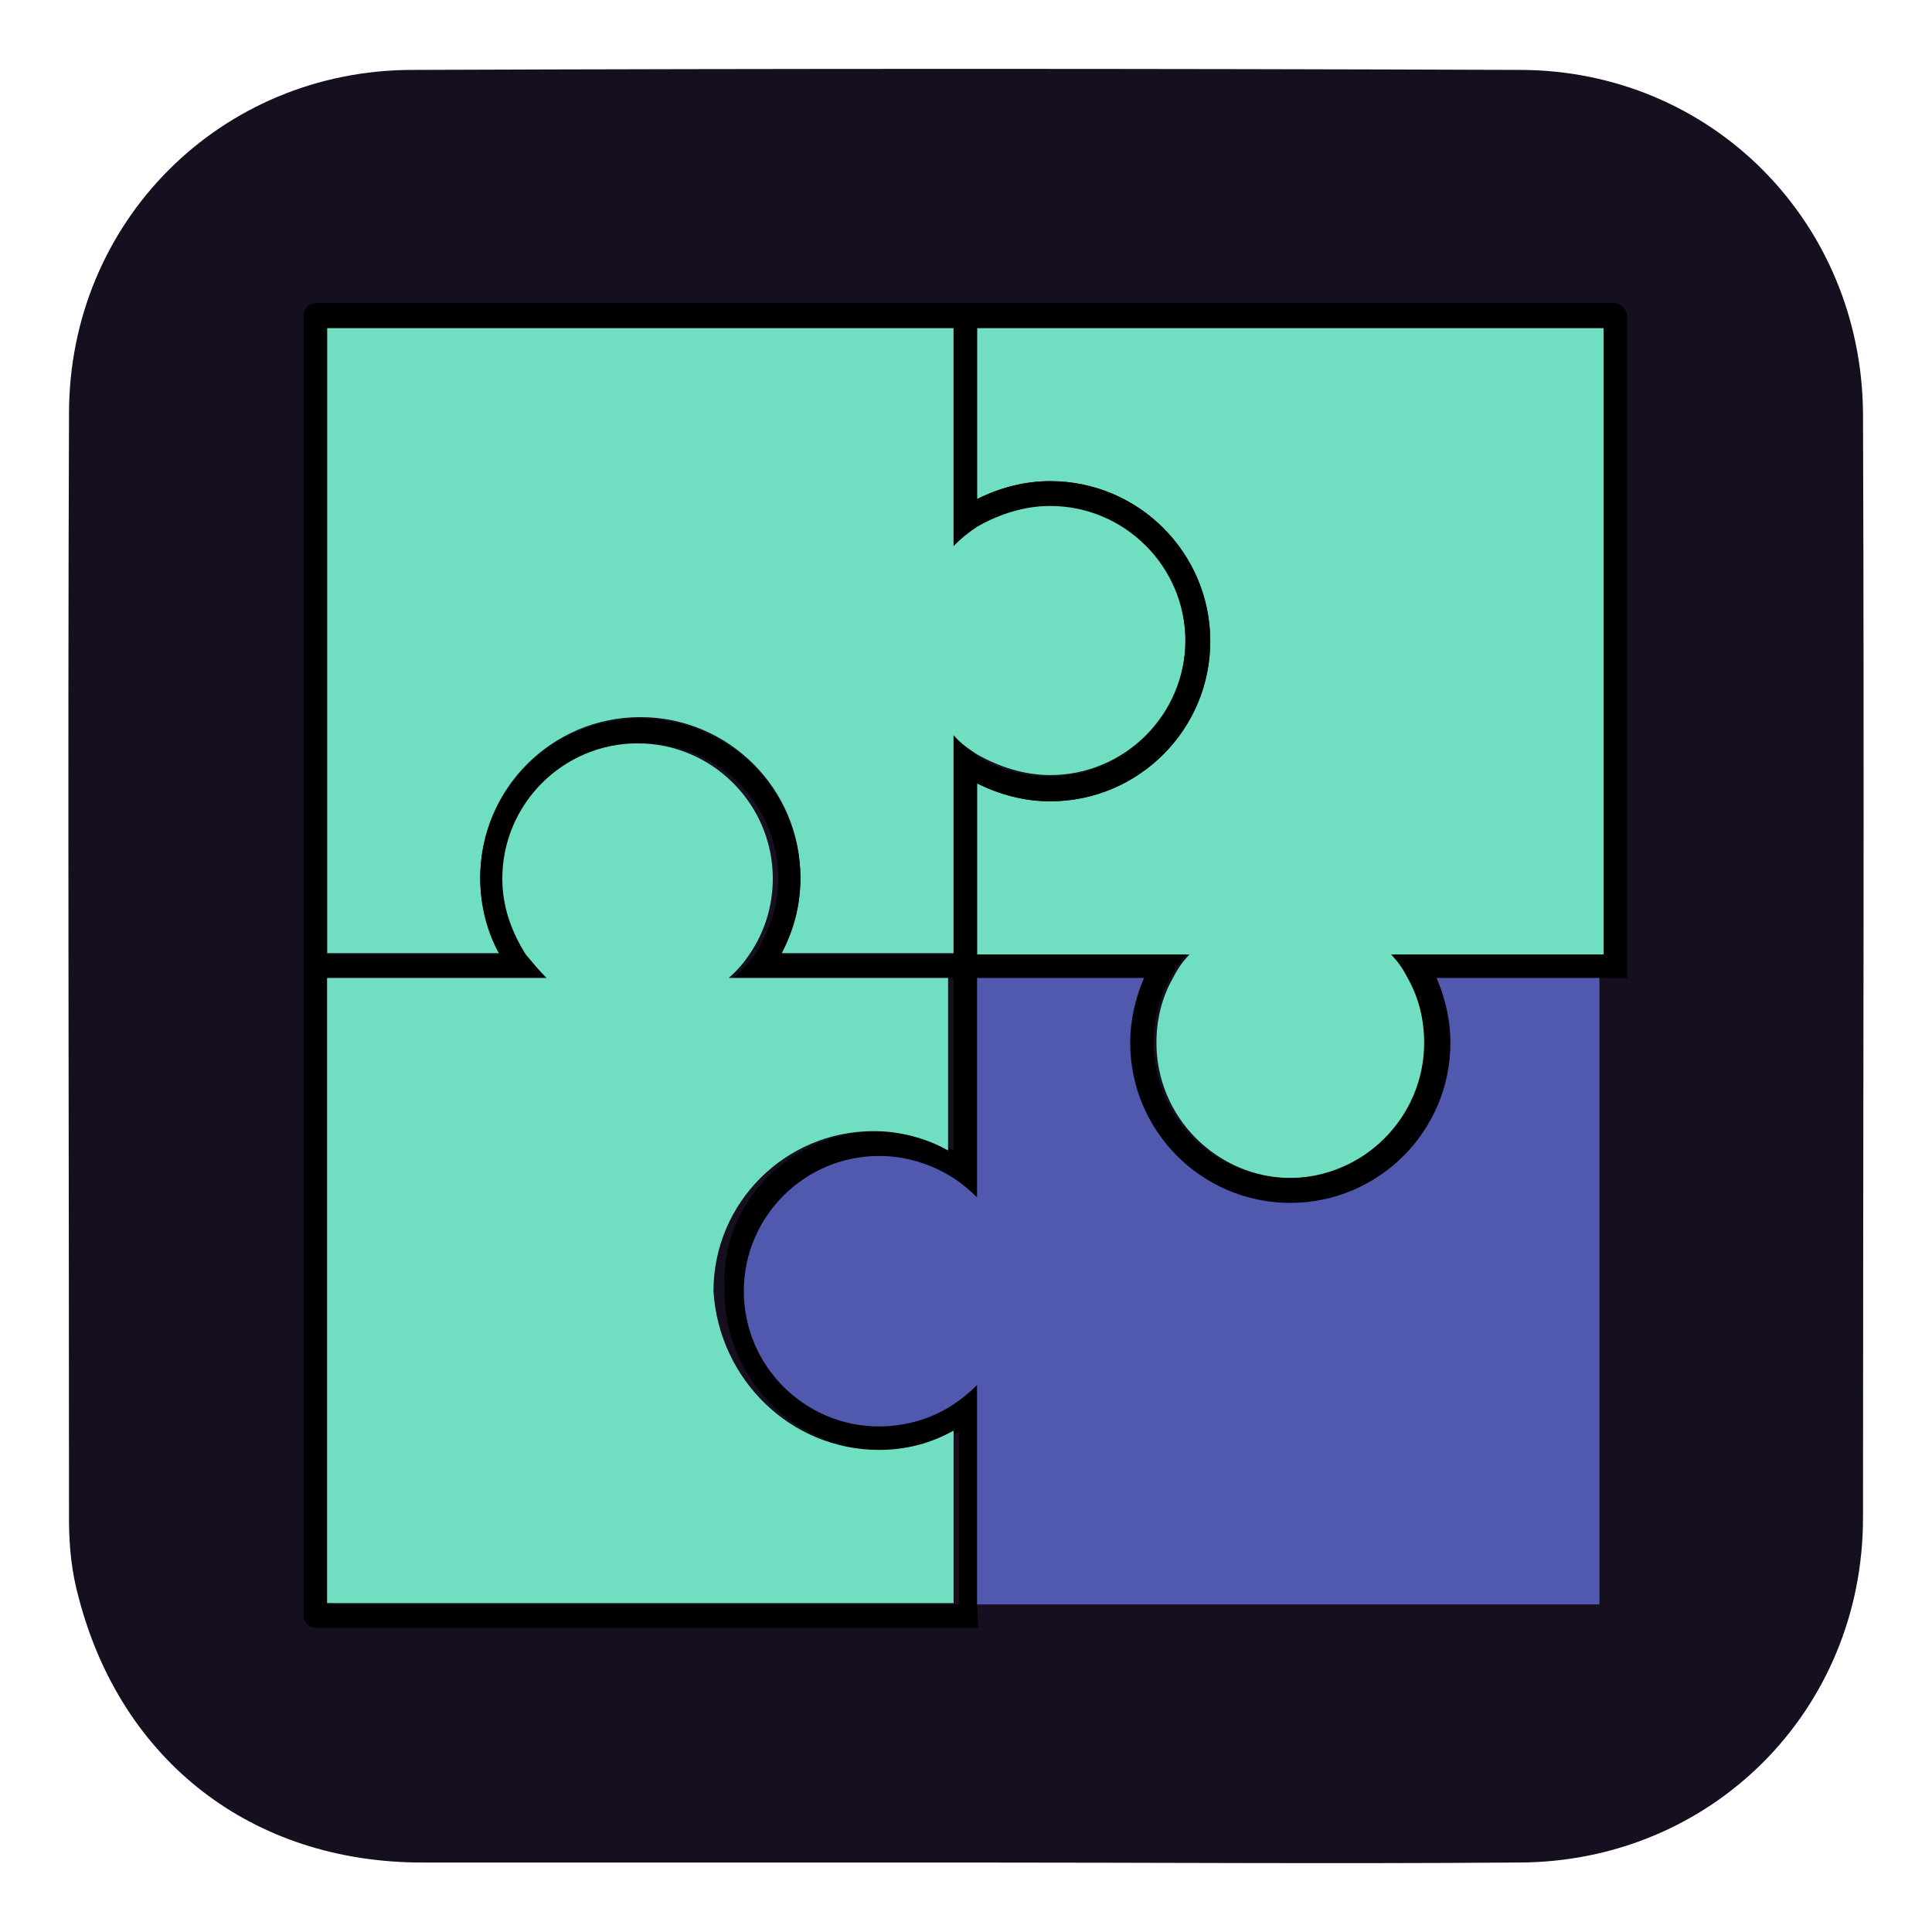
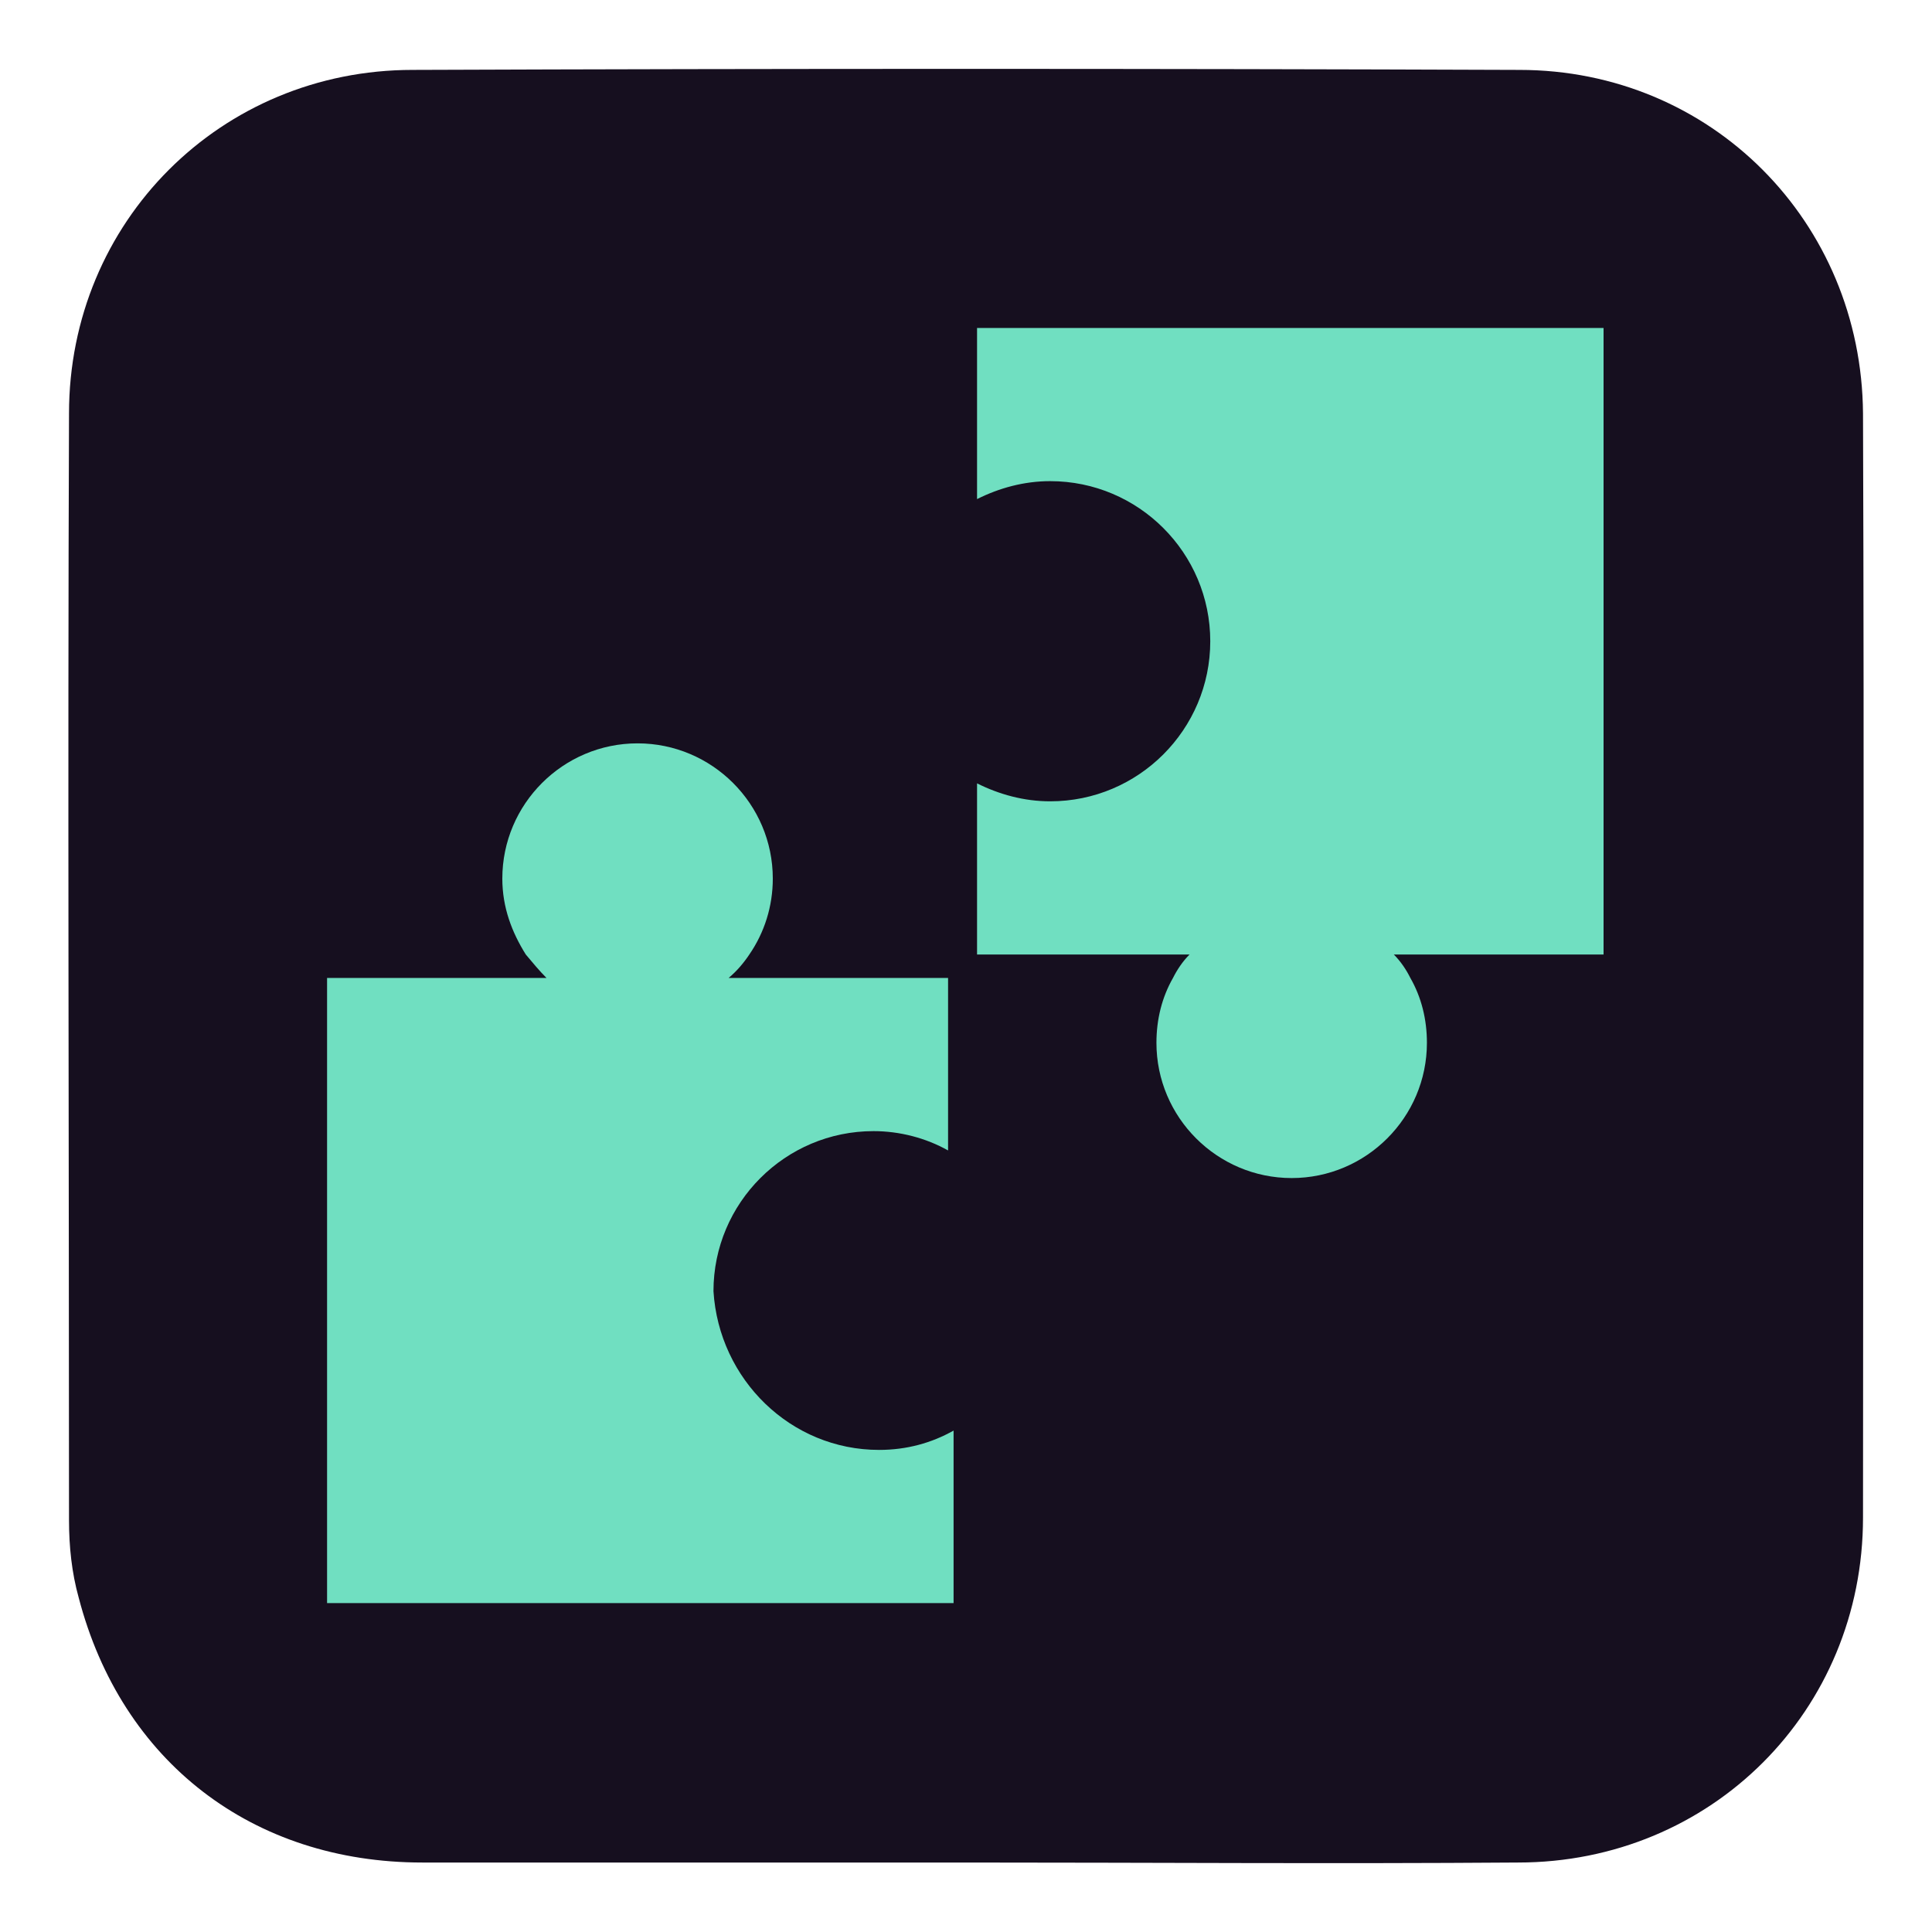
<svg xmlns="http://www.w3.org/2000/svg" width="100" height="100" viewBox="0 0 100 100" fill="none">
  <path d="M49.857 96.404C40.5 96.404 31.214 96.404 21.857 96.404C13.072 96.404 6.286 91.189 4.072 82.689C3.714 81.404 3.572 80.047 3.572 78.689C3.572 59.618 3.5 40.475 3.572 21.404C3.572 11.475 11.429 3.618 21.357 3.618C40.429 3.547 59.572 3.547 78.643 3.618C88.572 3.618 96.357 11.475 96.429 21.404C96.5 40.475 96.429 59.475 96.429 78.547C96.429 88.547 88.572 96.404 78.572 96.404C69 96.475 59.429 96.404 49.857 96.404Z" fill="#160F1F" />
-   <path d="M50 83.046H82.786V49.903H73.786C74.357 51.046 74.571 52.403 74.571 53.832C74.571 58.546 71.286 62.046 66.571 62.046C61.929 62.046 58.714 58.689 58.714 53.975C58.714 52.546 59.286 51.118 59.857 49.975H49.928V59.689V61.261C49.571 60.903 49.143 60.618 48.643 60.403C47.643 59.832 46.429 59.546 45.214 59.546C41.214 59.546 38 62.832 38 66.832C38 70.832 41.214 74.118 45.214 74.118C46.429 74.118 47.643 73.832 48.643 73.26C49.071 73.046 49.5 72.689 49.928 72.403V73.975V83.046H50Z" fill="#5059AE" />
  <path d="M83 16.976V49.404H73.643H72.143C72.5 49.761 72.786 50.19 73 50.618C73.572 51.618 73.857 52.761 73.857 53.976C73.857 57.833 70.714 60.976 66.857 60.976C63 60.976 59.857 57.833 59.857 53.976C59.857 52.761 60.143 51.618 60.714 50.618C60.929 50.19 61.214 49.761 61.572 49.404H60.072H50.572V40.547C51.714 41.118 53 41.476 54.357 41.476C58.929 41.476 62.643 37.761 62.643 33.19C62.643 28.618 58.929 24.904 54.357 24.904C53 24.904 51.714 25.261 50.572 25.833V16.976H83Z" fill="#70DFC1" />
-   <path d="M54.357 26.118C58.214 26.118 61.357 29.261 61.357 33.118C61.357 36.976 58.214 40.118 54.357 40.118C53 40.118 51.714 39.69 50.572 39.047C50.143 38.761 49.714 38.476 49.357 38.047V39.69V49.333H40.429C41.072 48.19 41.429 46.833 41.429 45.404C41.429 40.833 37.714 37.118 33.143 37.118C28.572 37.118 24.857 40.833 24.857 45.404C24.857 46.833 25.214 48.118 25.857 49.333H16.929V16.976H49.357V26.618V28.261C49.714 27.904 50.143 27.547 50.572 27.261C51.714 26.547 53 26.118 54.357 26.118Z" fill="#70DFC1" />
-   <path d="M41.429 45.475C41.429 46.904 41.072 48.19 40.429 49.404H49.357V39.761V38.118C49.714 38.475 50.143 38.832 50.572 39.118C51.643 39.832 52.929 40.19 54.357 40.19C58.214 40.19 61.357 37.047 61.357 33.19C61.357 29.332 58.214 26.189 54.357 26.189C53 26.189 51.714 26.618 50.572 27.261C50.143 27.547 49.714 27.832 49.357 28.261V26.618V16.975H16.929V49.404H25.857C25.214 48.261 24.857 46.904 24.857 45.475C24.857 40.904 28.572 37.19 33.143 37.19C37.714 37.19 41.429 40.975 41.429 45.475ZM45.5 58.547C46.929 58.547 48.214 58.904 49.357 59.547V50.618H39.643H38C38.357 50.261 38.714 49.832 39.072 49.404C39.786 48.261 40.286 46.975 40.286 45.475C40.286 41.618 37.143 38.475 33.286 38.475C29.429 38.475 26.286 41.618 26.286 45.475C26.286 46.904 26.714 48.261 27.5 49.404C27.786 49.832 28.143 50.261 28.572 50.618H26.929H17.214V83.047H49.643V74.118C48.5 74.761 47.143 75.118 45.786 75.118C41.214 75.118 37.5 71.404 37.5 66.832C37.214 62.261 40.929 58.547 45.5 58.547ZM84.214 16.332C84.214 16.332 84.214 50.475 84.214 50.618H83H74.357C74.786 51.618 75.072 52.761 75.072 53.975C75.072 58.547 71.357 62.261 66.786 62.261C62.214 62.261 58.5 58.547 58.5 53.975C58.5 52.761 58.786 51.618 59.214 50.618H50.572V60.332V61.975C50.214 61.618 49.786 61.261 49.357 60.975C48.214 60.261 46.929 59.832 45.5 59.832C41.643 59.832 38.5 62.975 38.5 66.832C38.5 70.689 41.643 73.832 45.5 73.832C46.929 73.832 48.286 73.404 49.357 72.689C49.786 72.404 50.214 72.047 50.572 71.689V73.332V83.047L50.643 84.261H50H16.357C16 84.261 15.714 83.975 15.714 83.618V49.975V16.332C15.714 15.975 16 15.69 16.357 15.69H50H83.643C83.929 15.761 84.214 16.047 84.214 16.332ZM83 49.404V16.975H50.572V25.832C51.714 25.261 53 24.904 54.357 24.904C58.929 24.904 62.643 28.618 62.643 33.19C62.643 37.761 58.929 41.475 54.357 41.475C53 41.475 51.714 41.118 50.572 40.547V49.404H59.929H61.429C61.072 49.761 60.786 50.19 60.572 50.618C60 51.618 59.714 52.761 59.714 53.975C59.714 57.832 62.857 60.975 66.714 60.975C70.572 60.975 73.714 57.832 73.714 53.975C73.714 52.761 73.429 51.618 72.857 50.618C72.643 50.19 72.357 49.761 72 49.404H73.5H83Z" fill="black" />
  <path d="M45.5 75.047C46.929 75.047 48.214 74.69 49.357 74.047V82.976H16.929V50.618H26.643H28.286C27.929 50.261 27.572 49.833 27.214 49.404C26.5 48.261 26 46.976 26 45.476C26 41.618 29.143 38.476 33 38.476C36.857 38.476 40 41.618 40 45.476C40 46.904 39.572 48.261 38.786 49.404C38.5 49.833 38.143 50.261 37.714 50.618H39.357H49.072V59.547C47.929 58.904 46.572 58.547 45.214 58.547C40.643 58.547 36.929 62.261 36.929 66.833C37.214 71.404 40.929 75.047 45.5 75.047Z" fill="#70DFC1" />
</svg>